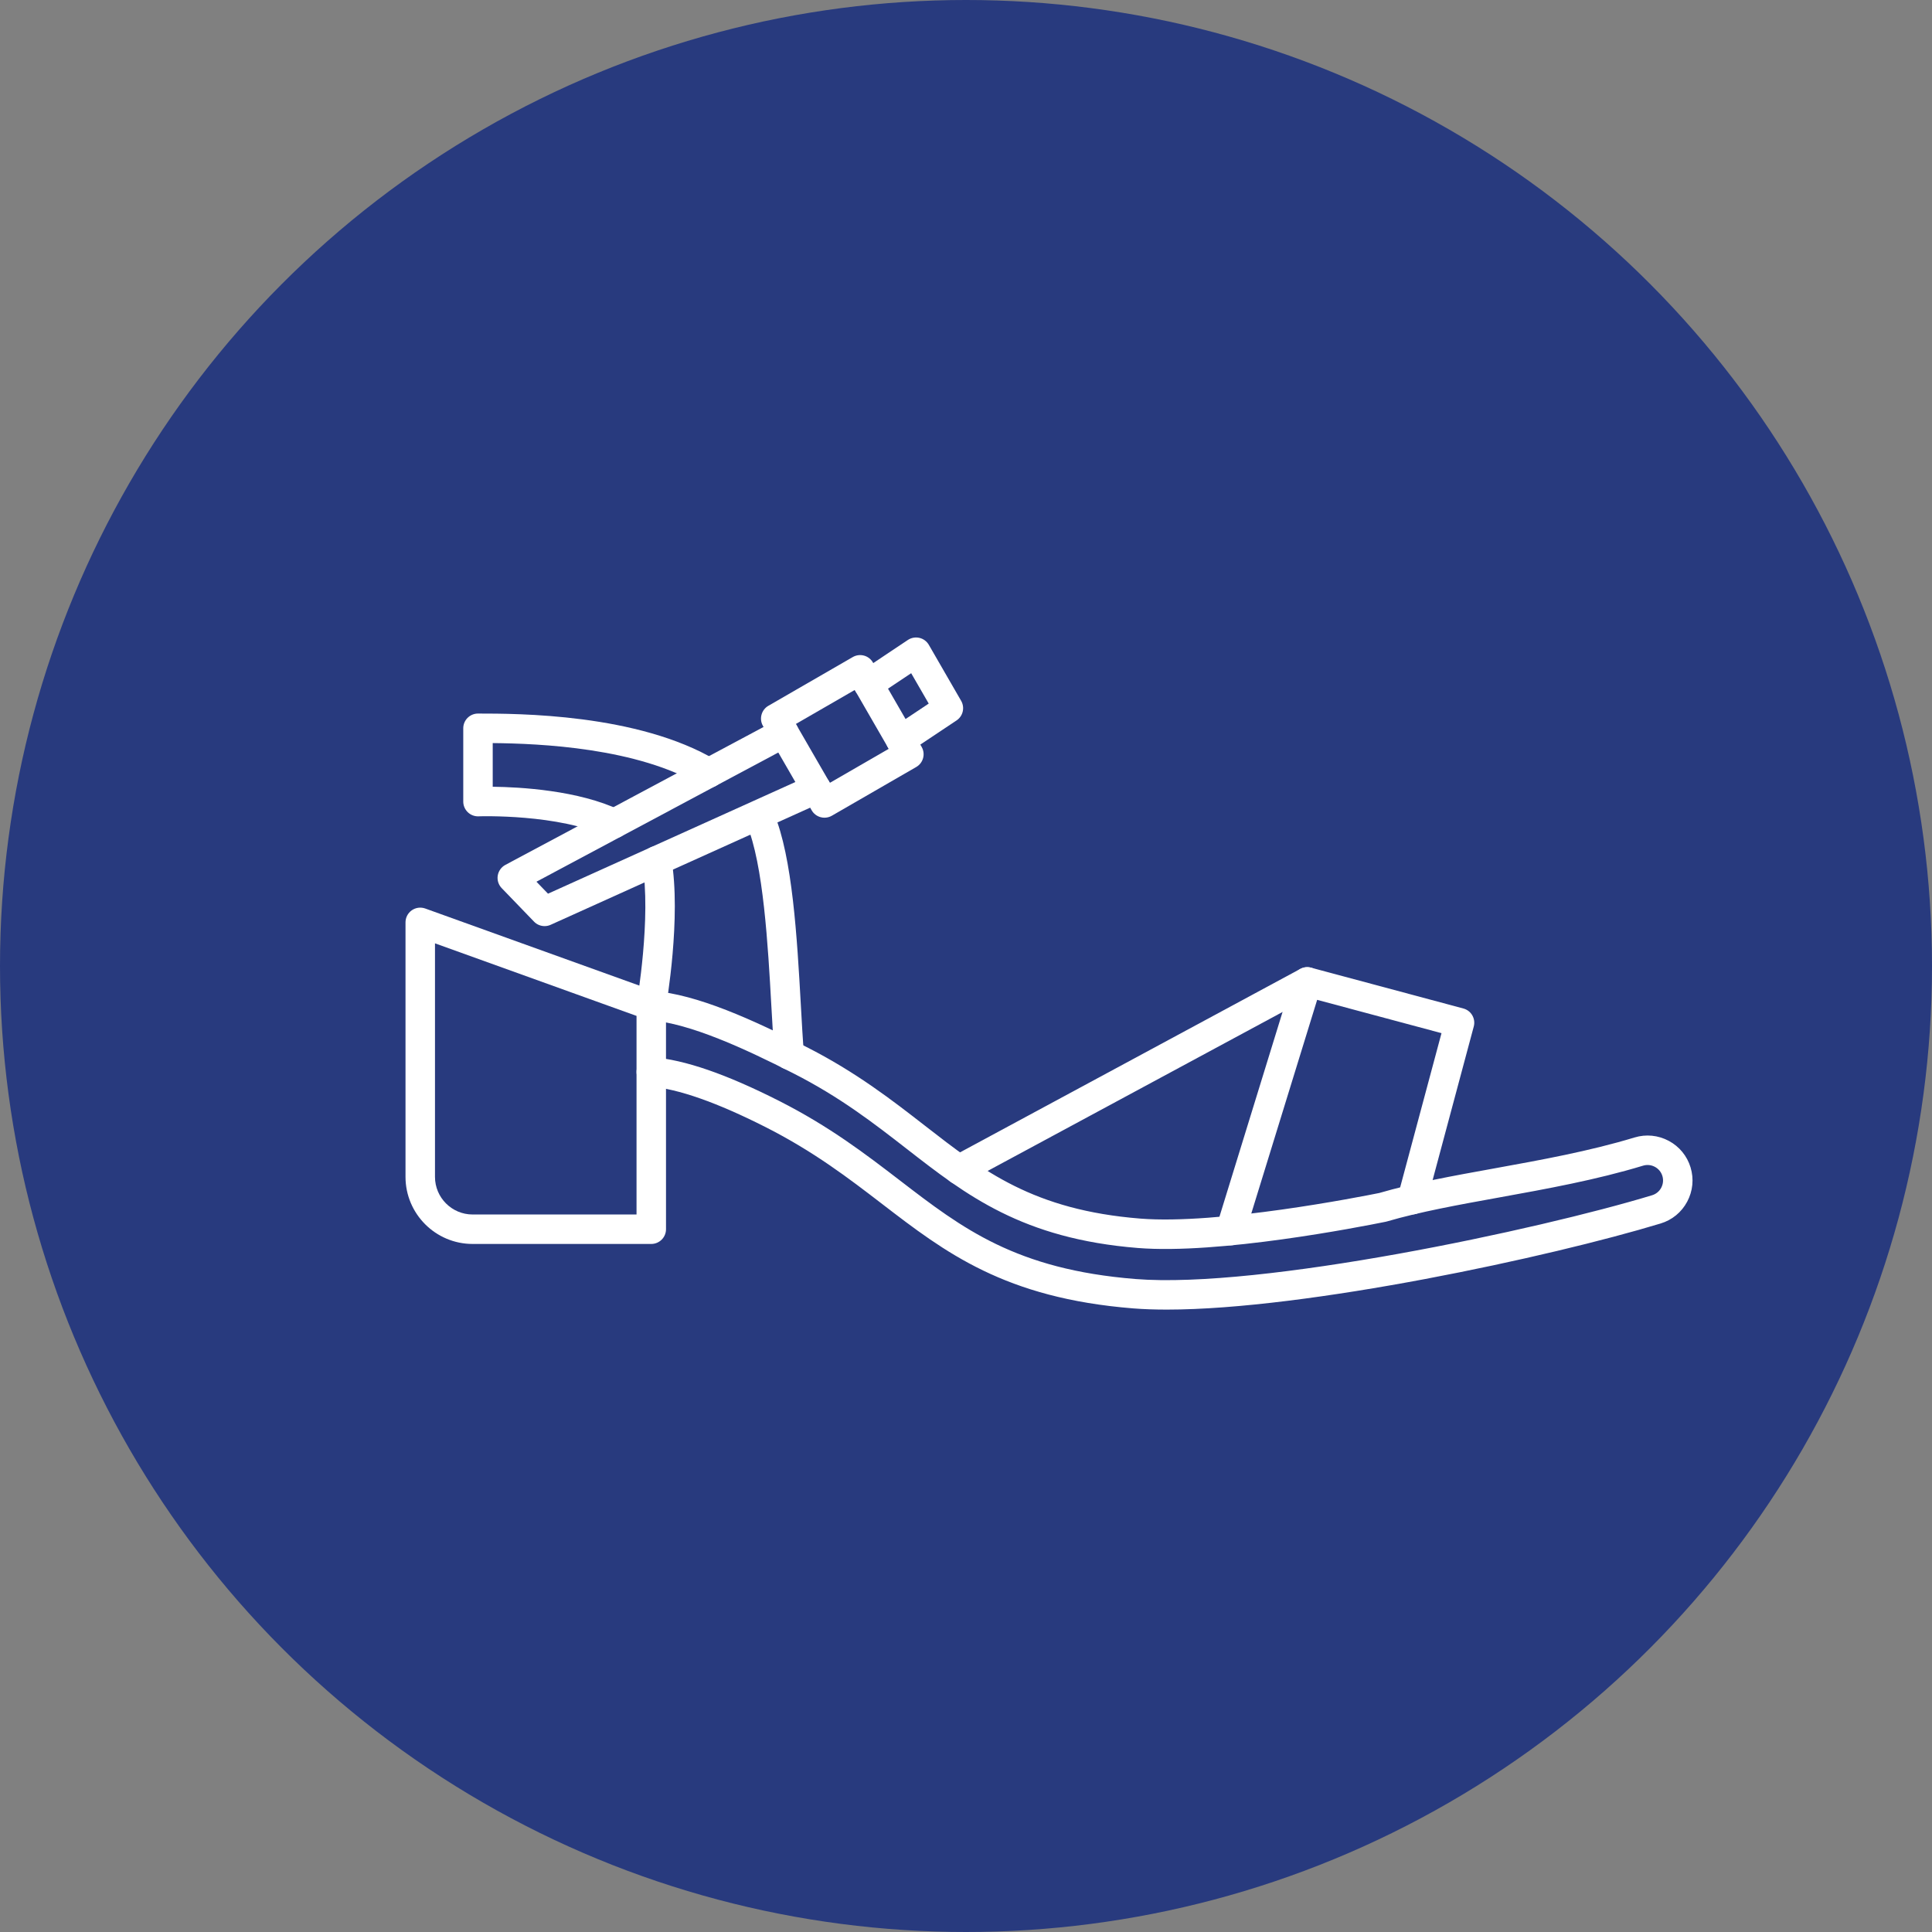
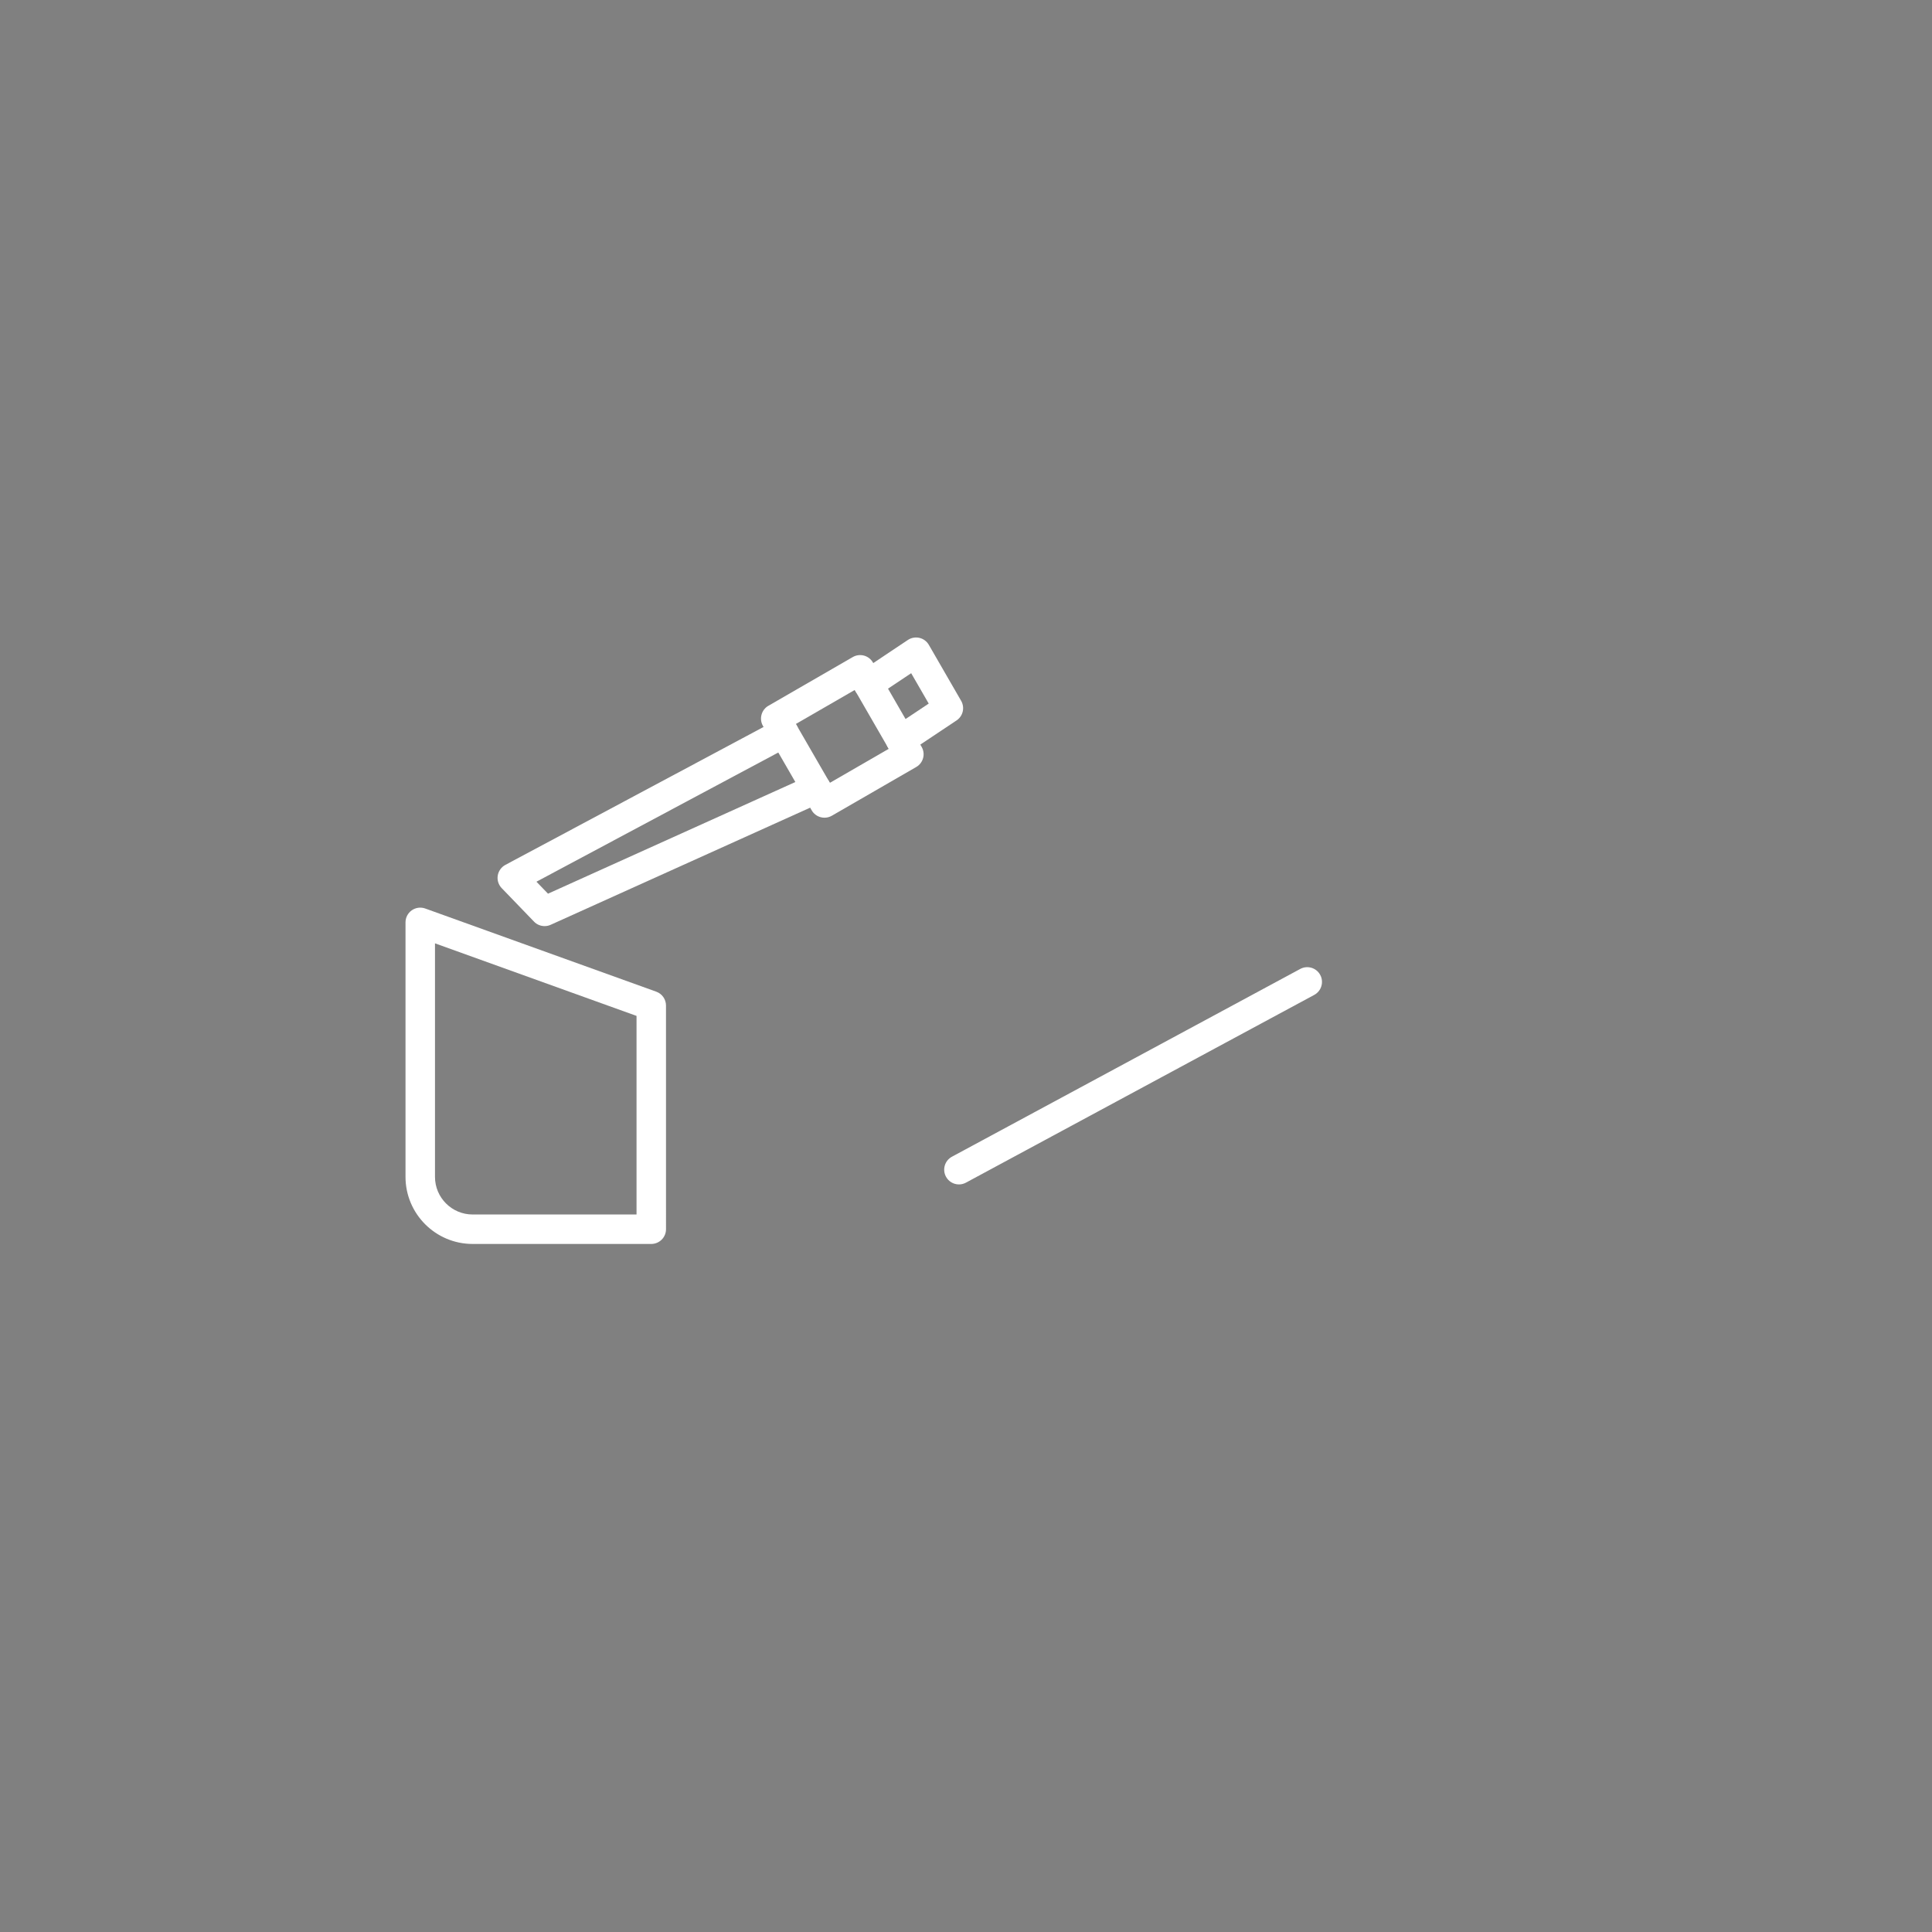
<svg xmlns="http://www.w3.org/2000/svg" width="128" height="128" viewBox="0 0 128 128" fill="none">
  <rect x="0" y="0" width="128" height="128" fill="#808080" stroke="none" />
-   <circle cx="64" cy="64" r="64" fill="#283A7E" />
  <path fill-rule="evenodd" clip-rule="evenodd" d="M28.819 62.499V77.971C28.819 79.344 29.936 80.463 31.31 80.463H42.172V67.306L28.819 62.499ZM43.148 82.415H31.311C28.86 82.415 26.866 80.42 26.866 77.971L26.866 61.109C26.866 60.792 27.02 60.494 27.28 60.311C27.541 60.128 27.873 60.084 28.173 60.191L43.478 65.701C43.867 65.84 44.124 66.208 44.124 66.62L44.125 81.439C44.125 81.978 43.687 82.415 43.148 82.415Z" fill="white" />
-   <path fill-rule="evenodd" clip-rule="evenodd" d="M77.31 86.764C76.512 86.764 75.766 86.739 75.08 86.685C66.564 86.003 62.627 82.979 58.457 79.776C56.23 78.066 53.926 76.298 50.733 74.679C47.499 73.04 44.921 72.135 43.072 71.989C42.535 71.948 42.133 71.477 42.175 70.94C42.218 70.403 42.685 69.998 43.224 70.043C45.36 70.211 48.104 71.157 51.616 72.937C54.971 74.638 57.347 76.462 59.647 78.228C63.751 81.381 67.296 84.103 75.236 84.739C83.531 85.4 101.921 81.479 109.452 79.189C109.715 79.11 109.93 78.934 110.059 78.693C110.188 78.45 110.217 78.174 110.137 77.911C110.057 77.65 109.881 77.435 109.639 77.306C109.398 77.177 109.12 77.149 108.859 77.228C105.754 78.171 102.487 78.762 99.33 79.334C96.623 79.823 94.069 80.286 91.884 80.925C91.857 80.934 91.831 80.94 91.804 80.945C90.004 81.31 80.756 83.112 75.393 82.683C67.729 82.069 64.016 79.183 60.086 76.125C57.91 74.433 55.658 72.682 52.538 71.099C49.347 69.482 45.726 67.801 43.072 67.592C42.535 67.552 42.133 67.081 42.175 66.543C42.218 66.006 42.685 65.599 43.224 65.647C46.211 65.88 49.889 67.569 53.419 69.359C56.71 71.025 59.14 72.916 61.284 74.584C65.139 77.581 68.468 80.169 75.549 80.735C80.7 81.147 90.123 79.293 91.375 79.04C93.65 78.377 96.24 77.908 98.982 77.413C102.086 76.85 105.296 76.271 108.291 75.361C109.052 75.13 109.857 75.21 110.559 75.584C111.261 75.959 111.774 76.584 112.005 77.345C112.235 78.106 112.156 78.912 111.781 79.613C111.407 80.315 110.781 80.829 110.02 81.059C102.771 83.261 86.587 86.764 77.31 86.764Z" fill="white" />
-   <path fill-rule="evenodd" clip-rule="evenodd" d="M40.68 55.539C40.54 55.539 40.397 55.509 40.261 55.445C37.026 53.904 31.758 54.082 31.705 54.084C31.439 54.094 31.181 53.995 30.992 53.811C30.8 53.626 30.692 53.373 30.692 53.107L30.692 48.251C30.692 47.712 31.129 47.275 31.668 47.275C34.288 47.275 42.258 47.275 47.457 50.373C47.92 50.65 48.07 51.248 47.796 51.712C47.52 52.175 46.919 52.328 46.457 52.05C42.233 49.533 35.76 49.261 32.644 49.231L32.644 52.124C34.461 52.145 38.322 52.358 41.1 53.682C41.587 53.914 41.794 54.497 41.562 54.984C41.395 55.334 41.044 55.54 40.68 55.539ZM43.15 67.596C43.094 67.596 43.036 67.591 42.98 67.581C42.448 67.489 42.094 66.982 42.187 66.452C42.196 66.396 43.165 60.777 42.553 57.191C42.462 56.658 42.819 56.153 43.35 56.063C43.882 55.974 44.387 56.33 44.477 56.862C45.147 60.784 44.151 66.545 44.109 66.789C44.026 67.262 43.614 67.596 43.15 67.596ZM52.289 70.864C51.785 70.864 51.358 70.478 51.316 69.967C51.238 69.015 51.174 67.862 51.104 66.644C50.883 62.672 50.577 57.233 49.467 54.619C49.257 54.123 49.487 53.55 49.984 53.338C50.48 53.128 51.053 53.36 51.264 53.855C52.508 56.784 52.811 62.191 53.055 66.535C53.121 67.74 53.186 68.879 53.262 69.806C53.308 70.344 52.908 70.815 52.37 70.861C52.344 70.862 52.316 70.864 52.289 70.864Z" fill="white" />
  <path fill-rule="evenodd" clip-rule="evenodd" d="M59.672 50.004C59.357 50.004 59.047 49.851 58.859 49.57C58.559 49.121 58.681 48.514 59.128 48.216L61.53 46.614L60.368 44.602L58.072 46.133C57.625 46.432 57.018 46.31 56.718 45.863C56.42 45.414 56.54 44.807 56.989 44.509L60.151 42.398C60.376 42.249 60.652 42.2 60.915 42.261C61.178 42.322 61.403 42.49 61.538 42.724L63.678 46.431C63.935 46.877 63.803 47.444 63.374 47.731L60.213 49.839C60.047 49.951 59.857 50.004 59.672 50.004ZM36.082 61.357C35.822 61.357 35.566 61.255 35.378 61.058L33.239 58.841C33.026 58.621 32.929 58.314 32.976 58.013C33.024 57.709 33.212 57.447 33.481 57.302L51.479 47.688C51.953 47.434 52.545 47.614 52.799 48.09C53.054 48.565 52.874 49.156 52.399 49.41L35.541 58.416L36.307 59.209L53.678 51.367C54.169 51.145 54.747 51.363 54.969 51.855C55.191 52.346 54.972 52.924 54.481 53.146L36.483 61.27C36.355 61.33 36.217 61.357 36.082 61.357Z" fill="white" />
  <path fill-rule="evenodd" clip-rule="evenodd" d="M52.728 47.965L54.981 51.865L58.881 49.612L56.63 45.712L52.728 47.965ZM54.623 54.175C54.538 54.175 54.453 54.165 54.37 54.141C54.12 54.075 53.906 53.911 53.777 53.687L50.548 48.095C50.419 47.87 50.384 47.604 50.452 47.355C50.518 47.104 50.682 46.89 50.906 46.761L56.498 43.532C56.966 43.263 57.562 43.422 57.832 43.89L61.06 49.482C61.33 49.95 61.171 50.546 60.703 50.816L55.111 54.045C54.962 54.131 54.792 54.175 54.623 54.175Z" fill="white" />
-   <path fill-rule="evenodd" clip-rule="evenodd" d="M81.531 82.507C81.436 82.507 81.338 82.493 81.243 82.464C80.728 82.305 80.438 81.758 80.597 81.242L85.675 64.767C85.832 64.265 86.355 63.975 86.862 64.111L96.95 66.815C97.201 66.882 97.415 67.045 97.543 67.269C97.672 67.494 97.708 67.76 97.64 68.011L94.499 79.734C94.36 80.254 93.825 80.564 93.304 80.424C92.782 80.285 92.474 79.749 92.613 79.229L95.503 68.449L87.265 66.242L82.463 81.819C82.335 82.237 81.948 82.507 81.531 82.507Z" fill="white" />
  <path fill-rule="evenodd" clip-rule="evenodd" d="M63.532 78.471C63.184 78.471 62.849 78.286 62.672 77.957C62.417 77.483 62.593 76.891 63.069 76.635L86.146 64.194C86.621 63.94 87.212 64.116 87.468 64.591C87.724 65.065 87.546 65.659 87.072 65.915L63.995 78.354C63.847 78.434 63.689 78.471 63.532 78.471Z" fill="white" />
</svg>